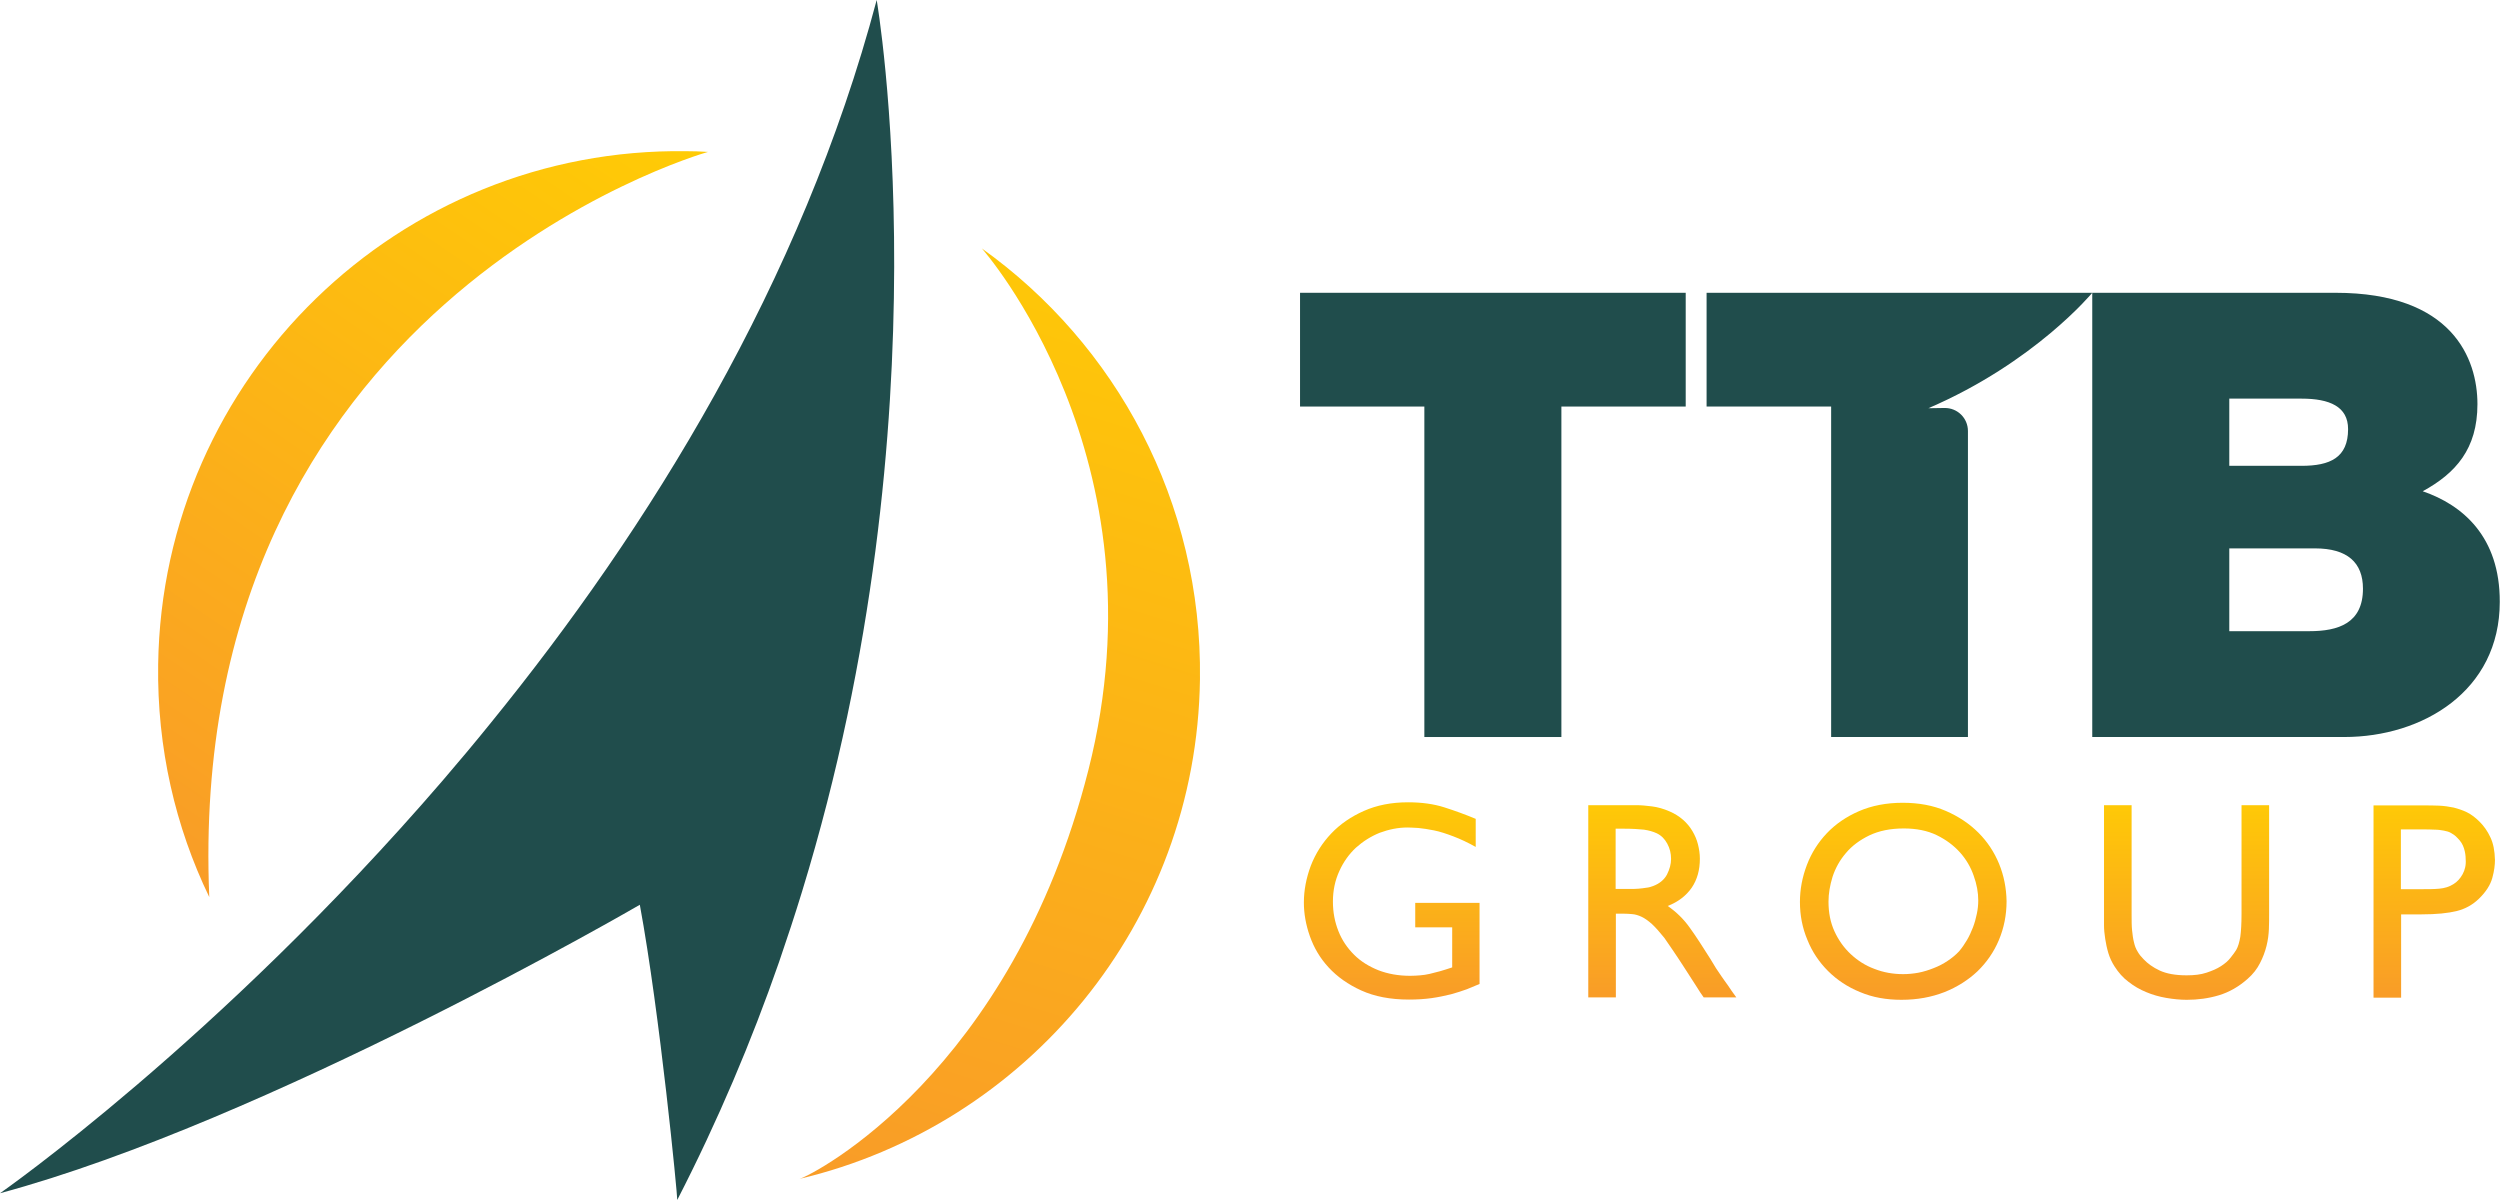
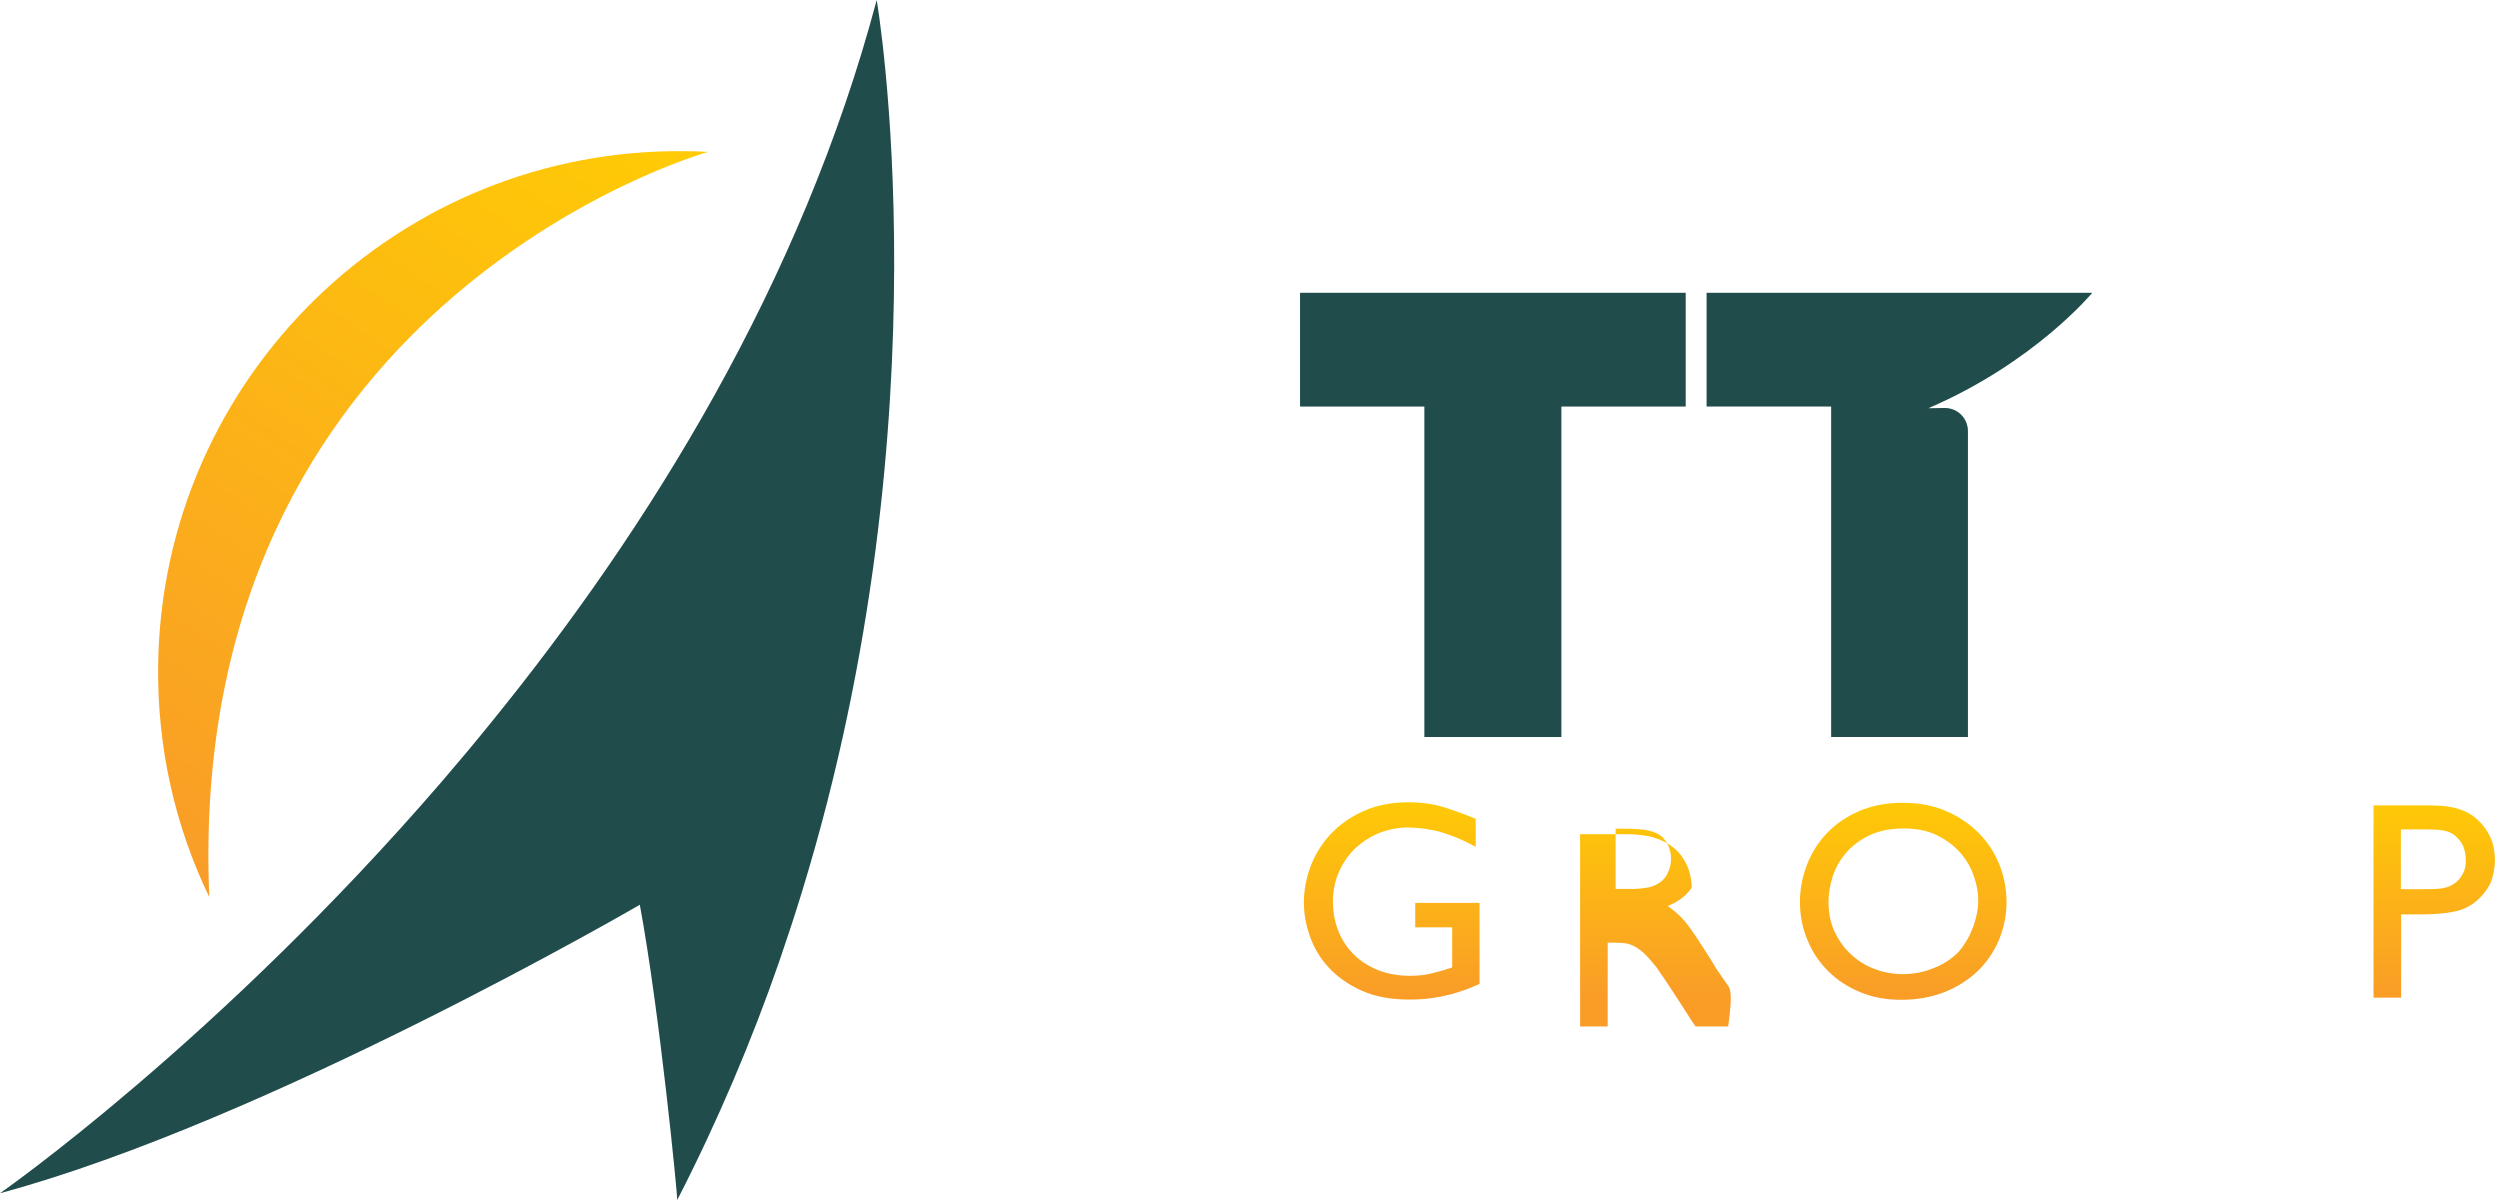
<svg xmlns="http://www.w3.org/2000/svg" version="1.1" id="Layer_1" x="0px" y="0px" viewBox="0 0 104.17 50" style="enable-background:new 0 0 104.17 50;" xml:space="preserve">
  <style type="text/css">
	.st0{fill:#204D4C;}
	.st1{fill:url(#SVGID_1_);}
	.st2{fill:url(#SVGID_2_);}
	.st3{fill:url(#SVGID_3_);}
	.st4{fill:url(#SVGID_4_);}
	.st5{fill:url(#SVGID_5_);}
	.st6{fill:url(#SVGID_6_);}
	.st7{fill:url(#SVGID_7_);}
</style>
  <g>
    <path class="st0" d="M36.53,0c-3.13,11.79-9.51,22.04-16.07,30.11c-0.67,0.83-1.35,1.64-2.02,2.42C9.09,43.39,0,49.72,0,49.72   c11.14-3,26.66-12.02,26.66-12.02c0.84,4.55,1.57,12.12,1.56,12.3c1.7-3.31,3.1-6.63,4.24-9.91c0.34-0.99,0.66-1.96,0.96-2.94   C39.51,17.28,36.53,0,36.53,0z" />
    <linearGradient id="SVGID_1_" gradientUnits="userSpaceOnUse" x1="36.723" y1="48.95" x2="48.968" y2="9.525">
      <stop offset="0" style="stop-color:#F99D27" />
      <stop offset="1" style="stop-color:#FFCB05" />
    </linearGradient>
-     <path class="st1" d="M50,28.31c-0.14,10.15-7.23,18.57-16.68,20.81c0.59-0.18,8.83-4.41,12.03-17.03   c3.31-13.03-4.44-21.74-4.44-21.74C46.5,14.34,50.1,20.92,50,28.31z" />
    <linearGradient id="SVGID_2_" gradientUnits="userSpaceOnUse" x1="4.563" y1="33.912" x2="25.015" y2="3.771">
      <stop offset="0" style="stop-color:#F99D27" />
      <stop offset="1" style="stop-color:#FFCB05" />
    </linearGradient>
    <path class="st2" d="M8.72,37.38c-1.41-2.92-2.18-6.21-2.13-9.69C6.76,15.71,16.62,6.13,28.6,6.3c0.3,0,0.6,0.01,0.9,0.03   C29.01,6.47,7.68,12.74,8.72,37.38z" />
    <g>
      <path class="st0" d="M54.17,12.2v4.74h5.18v13.77h5.71V16.94h5.18V12.2H54.17z" />
      <path class="st0" d="M87.18,12.2H71.11v4.74h5.19v13.77H82V17.96c0-0.54-0.44-0.97-0.98-0.96l-0.67,0.01    C84.79,15.1,87.18,12.2,87.18,12.2z" />
-       <path class="st0" d="M100.95,20.47c1.37-0.75,2.28-1.76,2.28-3.63c0-1.89-1.04-4.64-5.91-4.64H87.18v18.51h10.5    c3.27,0,6.48-1.92,6.48-5.63C104.17,22.36,102.61,21.04,100.95,20.47z M92.89,16.61h3.01c1.17,0,1.94,0.33,1.94,1.27    c0,1.19-0.75,1.53-1.94,1.53h-3.01V16.61z M96.23,26.3h-3.34v-3.45h3.57c1.35,0,2,0.59,2,1.68C98.46,25.97,97.43,26.3,96.23,26.3z    " />
    </g>
    <g>
      <linearGradient id="SVGID_3_" gradientUnits="userSpaceOnUse" x1="58.001" y1="41.394" x2="58.001" y2="33.148">
        <stop offset="0" style="stop-color:#F99D27" />
        <stop offset="1" style="stop-color:#FFCB05" />
      </linearGradient>
      <path class="st3" d="M58.97,37.63v1.01h1.54v1.67c-0.19,0.06-0.36,0.12-0.51,0.16c-0.15,0.04-0.3,0.08-0.43,0.11    c-0.13,0.03-0.26,0.05-0.39,0.06c-0.13,0.01-0.27,0.02-0.42,0.02c-0.49,0-0.93-0.08-1.32-0.23c-0.4-0.16-0.74-0.37-1.02-0.65    c-0.28-0.28-0.5-0.6-0.65-0.98c-0.15-0.38-0.23-0.78-0.23-1.23c0-0.47,0.09-0.89,0.27-1.28c0.17-0.38,0.41-0.71,0.69-0.97    c0.29-0.26,0.62-0.47,0.99-0.62c0.38-0.14,0.76-0.22,1.16-0.22c0.11,0,0.26,0.01,0.45,0.02c0.19,0.02,0.4,0.05,0.65,0.1    c0.25,0.05,0.52,0.14,0.81,0.25c0.29,0.11,0.61,0.26,0.93,0.44v-1.17c-0.43-0.18-0.87-0.34-1.31-0.48s-0.94-0.21-1.51-0.21    c-0.69,0-1.3,0.12-1.84,0.36c-0.54,0.24-0.99,0.55-1.36,0.94c-0.37,0.39-0.65,0.83-0.85,1.34c-0.19,0.51-0.29,1.02-0.29,1.54    c0,0.45,0.08,0.92,0.25,1.4c0.17,0.48,0.42,0.91,0.78,1.3c0.36,0.39,0.81,0.71,1.36,0.96c0.55,0.25,1.21,0.38,1.99,0.38    c0.34,0,0.65-0.02,0.94-0.06c0.29-0.04,0.56-0.1,0.81-0.16c0.25-0.07,0.47-0.14,0.66-0.21c0.19-0.08,0.37-0.15,0.53-0.22v-3.38    H58.97z" />
      <linearGradient id="SVGID_4_" gradientUnits="userSpaceOnUse" x1="69.265" y1="41.394" x2="69.265" y2="33.148">
        <stop offset="0" style="stop-color:#F99D27" />
        <stop offset="1" style="stop-color:#FFCB05" />
      </linearGradient>
-       <path class="st4" d="M72,41.06c-0.1-0.14-0.19-0.26-0.27-0.38c-0.08-0.12-0.16-0.23-0.23-0.34c-0.07-0.11-0.15-0.24-0.23-0.38    c-0.31-0.49-0.59-0.93-0.85-1.29c-0.26-0.37-0.57-0.67-0.93-0.92c0.44-0.17,0.77-0.43,1-0.76c0.23-0.34,0.34-0.74,0.34-1.21    c0-0.2-0.03-0.4-0.08-0.6c-0.05-0.2-0.13-0.38-0.23-0.55c-0.1-0.17-0.23-0.33-0.39-0.47c-0.16-0.14-0.35-0.26-0.56-0.35    c-0.25-0.11-0.5-0.18-0.74-0.21c-0.24-0.03-0.45-0.05-0.64-0.05h-2.01v8.01h1.15v-3.49h0.3c0.14,0,0.27,0.01,0.39,0.02    c0.12,0.01,0.25,0.05,0.38,0.11c0.13,0.06,0.27,0.16,0.43,0.3c0.15,0.14,0.32,0.33,0.52,0.58c0.06,0.09,0.17,0.25,0.33,0.48    c0.16,0.23,0.32,0.48,0.49,0.74c0.17,0.27,0.34,0.52,0.49,0.76c0.15,0.24,0.26,0.41,0.33,0.5h1.36    C72.21,41.37,72.09,41.2,72,41.06z M68.88,36.92c-0.08,0.03-0.17,0.06-0.28,0.07c-0.11,0.02-0.22,0.03-0.33,0.04    c-0.11,0.01-0.21,0.01-0.3,0.01h-0.65v-2.51h0.35c0.35,0,0.63,0.02,0.83,0.04c0.2,0.03,0.38,0.08,0.53,0.15    c0.19,0.09,0.33,0.23,0.44,0.43c0.11,0.2,0.16,0.41,0.16,0.64c0,0.22-0.06,0.43-0.17,0.65C69.35,36.65,69.15,36.82,68.88,36.92z" />
+       <path class="st4" d="M72,41.06c-0.1-0.14-0.19-0.26-0.27-0.38c-0.08-0.12-0.16-0.23-0.23-0.34c-0.07-0.11-0.15-0.24-0.23-0.38    c-0.31-0.49-0.59-0.93-0.85-1.29c-0.26-0.37-0.57-0.67-0.93-0.92c0.44-0.17,0.77-0.43,1-0.76c0-0.2-0.03-0.4-0.08-0.6c-0.05-0.2-0.13-0.38-0.23-0.55c-0.1-0.17-0.23-0.33-0.39-0.47c-0.16-0.14-0.35-0.26-0.56-0.35    c-0.25-0.11-0.5-0.18-0.74-0.21c-0.24-0.03-0.45-0.05-0.64-0.05h-2.01v8.01h1.15v-3.49h0.3c0.14,0,0.27,0.01,0.39,0.02    c0.12,0.01,0.25,0.05,0.38,0.11c0.13,0.06,0.27,0.16,0.43,0.3c0.15,0.14,0.32,0.33,0.52,0.58c0.06,0.09,0.17,0.25,0.33,0.48    c0.16,0.23,0.32,0.48,0.49,0.74c0.17,0.27,0.34,0.52,0.49,0.76c0.15,0.24,0.26,0.41,0.33,0.5h1.36    C72.21,41.37,72.09,41.2,72,41.06z M68.88,36.92c-0.08,0.03-0.17,0.06-0.28,0.07c-0.11,0.02-0.22,0.03-0.33,0.04    c-0.11,0.01-0.21,0.01-0.3,0.01h-0.65v-2.51h0.35c0.35,0,0.63,0.02,0.83,0.04c0.2,0.03,0.38,0.08,0.53,0.15    c0.19,0.09,0.33,0.23,0.44,0.43c0.11,0.2,0.16,0.41,0.16,0.64c0,0.22-0.06,0.43-0.17,0.65C69.35,36.65,69.15,36.82,68.88,36.92z" />
      <linearGradient id="SVGID_5_" gradientUnits="userSpaceOnUse" x1="79.297" y1="41.394" x2="79.297" y2="33.148">
        <stop offset="0" style="stop-color:#F99D27" />
        <stop offset="1" style="stop-color:#FFCB05" />
      </linearGradient>
      <path class="st5" d="M83.3,36c-0.2-0.49-0.49-0.93-0.86-1.3c-0.38-0.38-0.83-0.68-1.36-0.91c-0.53-0.23-1.13-0.34-1.8-0.34    c-0.68,0-1.29,0.12-1.82,0.35c-0.53,0.23-0.98,0.54-1.34,0.92c-0.36,0.38-0.64,0.82-0.83,1.32c-0.19,0.5-0.29,1.01-0.29,1.54    c0,0.56,0.1,1.08,0.31,1.58c0.2,0.5,0.49,0.93,0.86,1.3c0.37,0.37,0.82,0.67,1.34,0.88c0.52,0.22,1.09,0.32,1.72,0.32    c0.66,0,1.25-0.11,1.79-0.32c0.53-0.21,1-0.51,1.38-0.87c0.38-0.37,0.68-0.8,0.89-1.3c0.21-0.5,0.32-1.04,0.32-1.62    C83.6,37.01,83.5,36.49,83.3,36z M82.37,38.08c-0.04,0.19-0.09,0.38-0.16,0.56c-0.07,0.18-0.15,0.36-0.25,0.53    c-0.1,0.17-0.21,0.33-0.33,0.47c-0.14,0.15-0.3,0.28-0.48,0.4c-0.18,0.12-0.37,0.22-0.58,0.3c-0.2,0.08-0.42,0.15-0.63,0.19    c-0.22,0.04-0.43,0.06-0.64,0.06c-0.42,0-0.82-0.07-1.2-0.22c-0.38-0.14-0.7-0.35-0.98-0.61c-0.28-0.26-0.51-0.58-0.68-0.95    c-0.17-0.37-0.25-0.78-0.25-1.24c0-0.34,0.06-0.68,0.17-1.04c0.12-0.36,0.3-0.69,0.56-0.99c0.25-0.3,0.58-0.54,0.97-0.73    c0.4-0.19,0.87-0.29,1.44-0.29c0.52,0,0.98,0.09,1.37,0.28c0.39,0.19,0.71,0.43,0.97,0.72c0.26,0.29,0.45,0.62,0.57,0.97    c0.13,0.36,0.19,0.7,0.19,1.03C82.43,37.71,82.41,37.89,82.37,38.08z" />
      <linearGradient id="SVGID_6_" gradientUnits="userSpaceOnUse" x1="91.109" y1="41.394" x2="91.109" y2="33.148">
        <stop offset="0" style="stop-color:#F99D27" />
        <stop offset="1" style="stop-color:#FFCB05" />
      </linearGradient>
-       <path class="st6" d="M93.4,33.55v4.54c0,0.4-0.02,0.71-0.05,0.94c-0.04,0.23-0.09,0.41-0.17,0.55c-0.06,0.09-0.13,0.2-0.24,0.33    c-0.1,0.13-0.23,0.24-0.4,0.35c-0.17,0.11-0.36,0.19-0.6,0.27c-0.24,0.08-0.51,0.11-0.83,0.11c-0.47,0-0.84-0.07-1.12-0.2    c-0.28-0.13-0.5-0.29-0.67-0.47c-0.1-0.1-0.19-0.21-0.25-0.32c-0.07-0.11-0.12-0.24-0.15-0.38c-0.04-0.15-0.06-0.31-0.08-0.5    c-0.02-0.19-0.02-0.41-0.02-0.68v-4.54h-1.15v4.54c0,0.13,0,0.29,0,0.47c0,0.18,0.02,0.36,0.05,0.56    c0.03,0.19,0.07,0.39,0.13,0.59c0.06,0.2,0.15,0.39,0.26,0.56c0.16,0.25,0.35,0.47,0.58,0.64c0.23,0.18,0.47,0.32,0.74,0.43    c0.26,0.11,0.54,0.19,0.83,0.24c0.29,0.05,0.58,0.08,0.86,0.08c0.46,0,0.91-0.06,1.34-0.19c0.43-0.13,0.83-0.36,1.19-0.68    c0.23-0.2,0.4-0.42,0.52-0.66c0.12-0.23,0.21-0.47,0.27-0.71c0.06-0.24,0.09-0.47,0.1-0.7c0.01-0.23,0.01-0.44,0.01-0.63v-4.54    H93.4z" />
      <linearGradient id="SVGID_7_" gradientUnits="userSpaceOnUse" x1="101.423" y1="41.394" x2="101.423" y2="33.148">
        <stop offset="0" style="stop-color:#F99D27" />
        <stop offset="1" style="stop-color:#FFCB05" />
      </linearGradient>
      <path class="st7" d="M103.77,34.89c-0.12-0.26-0.27-0.47-0.45-0.65c-0.17-0.17-0.34-0.3-0.52-0.39c-0.18-0.09-0.37-0.15-0.56-0.2    c-0.19-0.04-0.4-0.07-0.61-0.08c-0.22-0.01-0.44-0.01-0.68-0.01H98.9v8.01h1.15v-3.47h0.85c0.62,0,1.11-0.05,1.47-0.14    c0.36-0.09,0.66-0.26,0.92-0.51c0.3-0.29,0.48-0.58,0.56-0.87c0.08-0.29,0.11-0.54,0.11-0.75    C103.95,35.45,103.89,35.14,103.77,34.89z M102.61,36.43c-0.1,0.18-0.23,0.32-0.38,0.41c-0.17,0.11-0.37,0.17-0.59,0.19    c-0.22,0.02-0.45,0.02-0.68,0.02h-0.92v-2.49h0.87c0.2,0,0.38,0,0.53,0.01c0.15,0,0.28,0.02,0.39,0.04    c0.11,0.02,0.22,0.05,0.3,0.1c0.09,0.05,0.18,0.11,0.26,0.2c0.14,0.13,0.23,0.28,0.28,0.44c0.05,0.16,0.07,0.31,0.07,0.45    C102.76,36.04,102.71,36.25,102.61,36.43z" />
    </g>
  </g>
</svg>